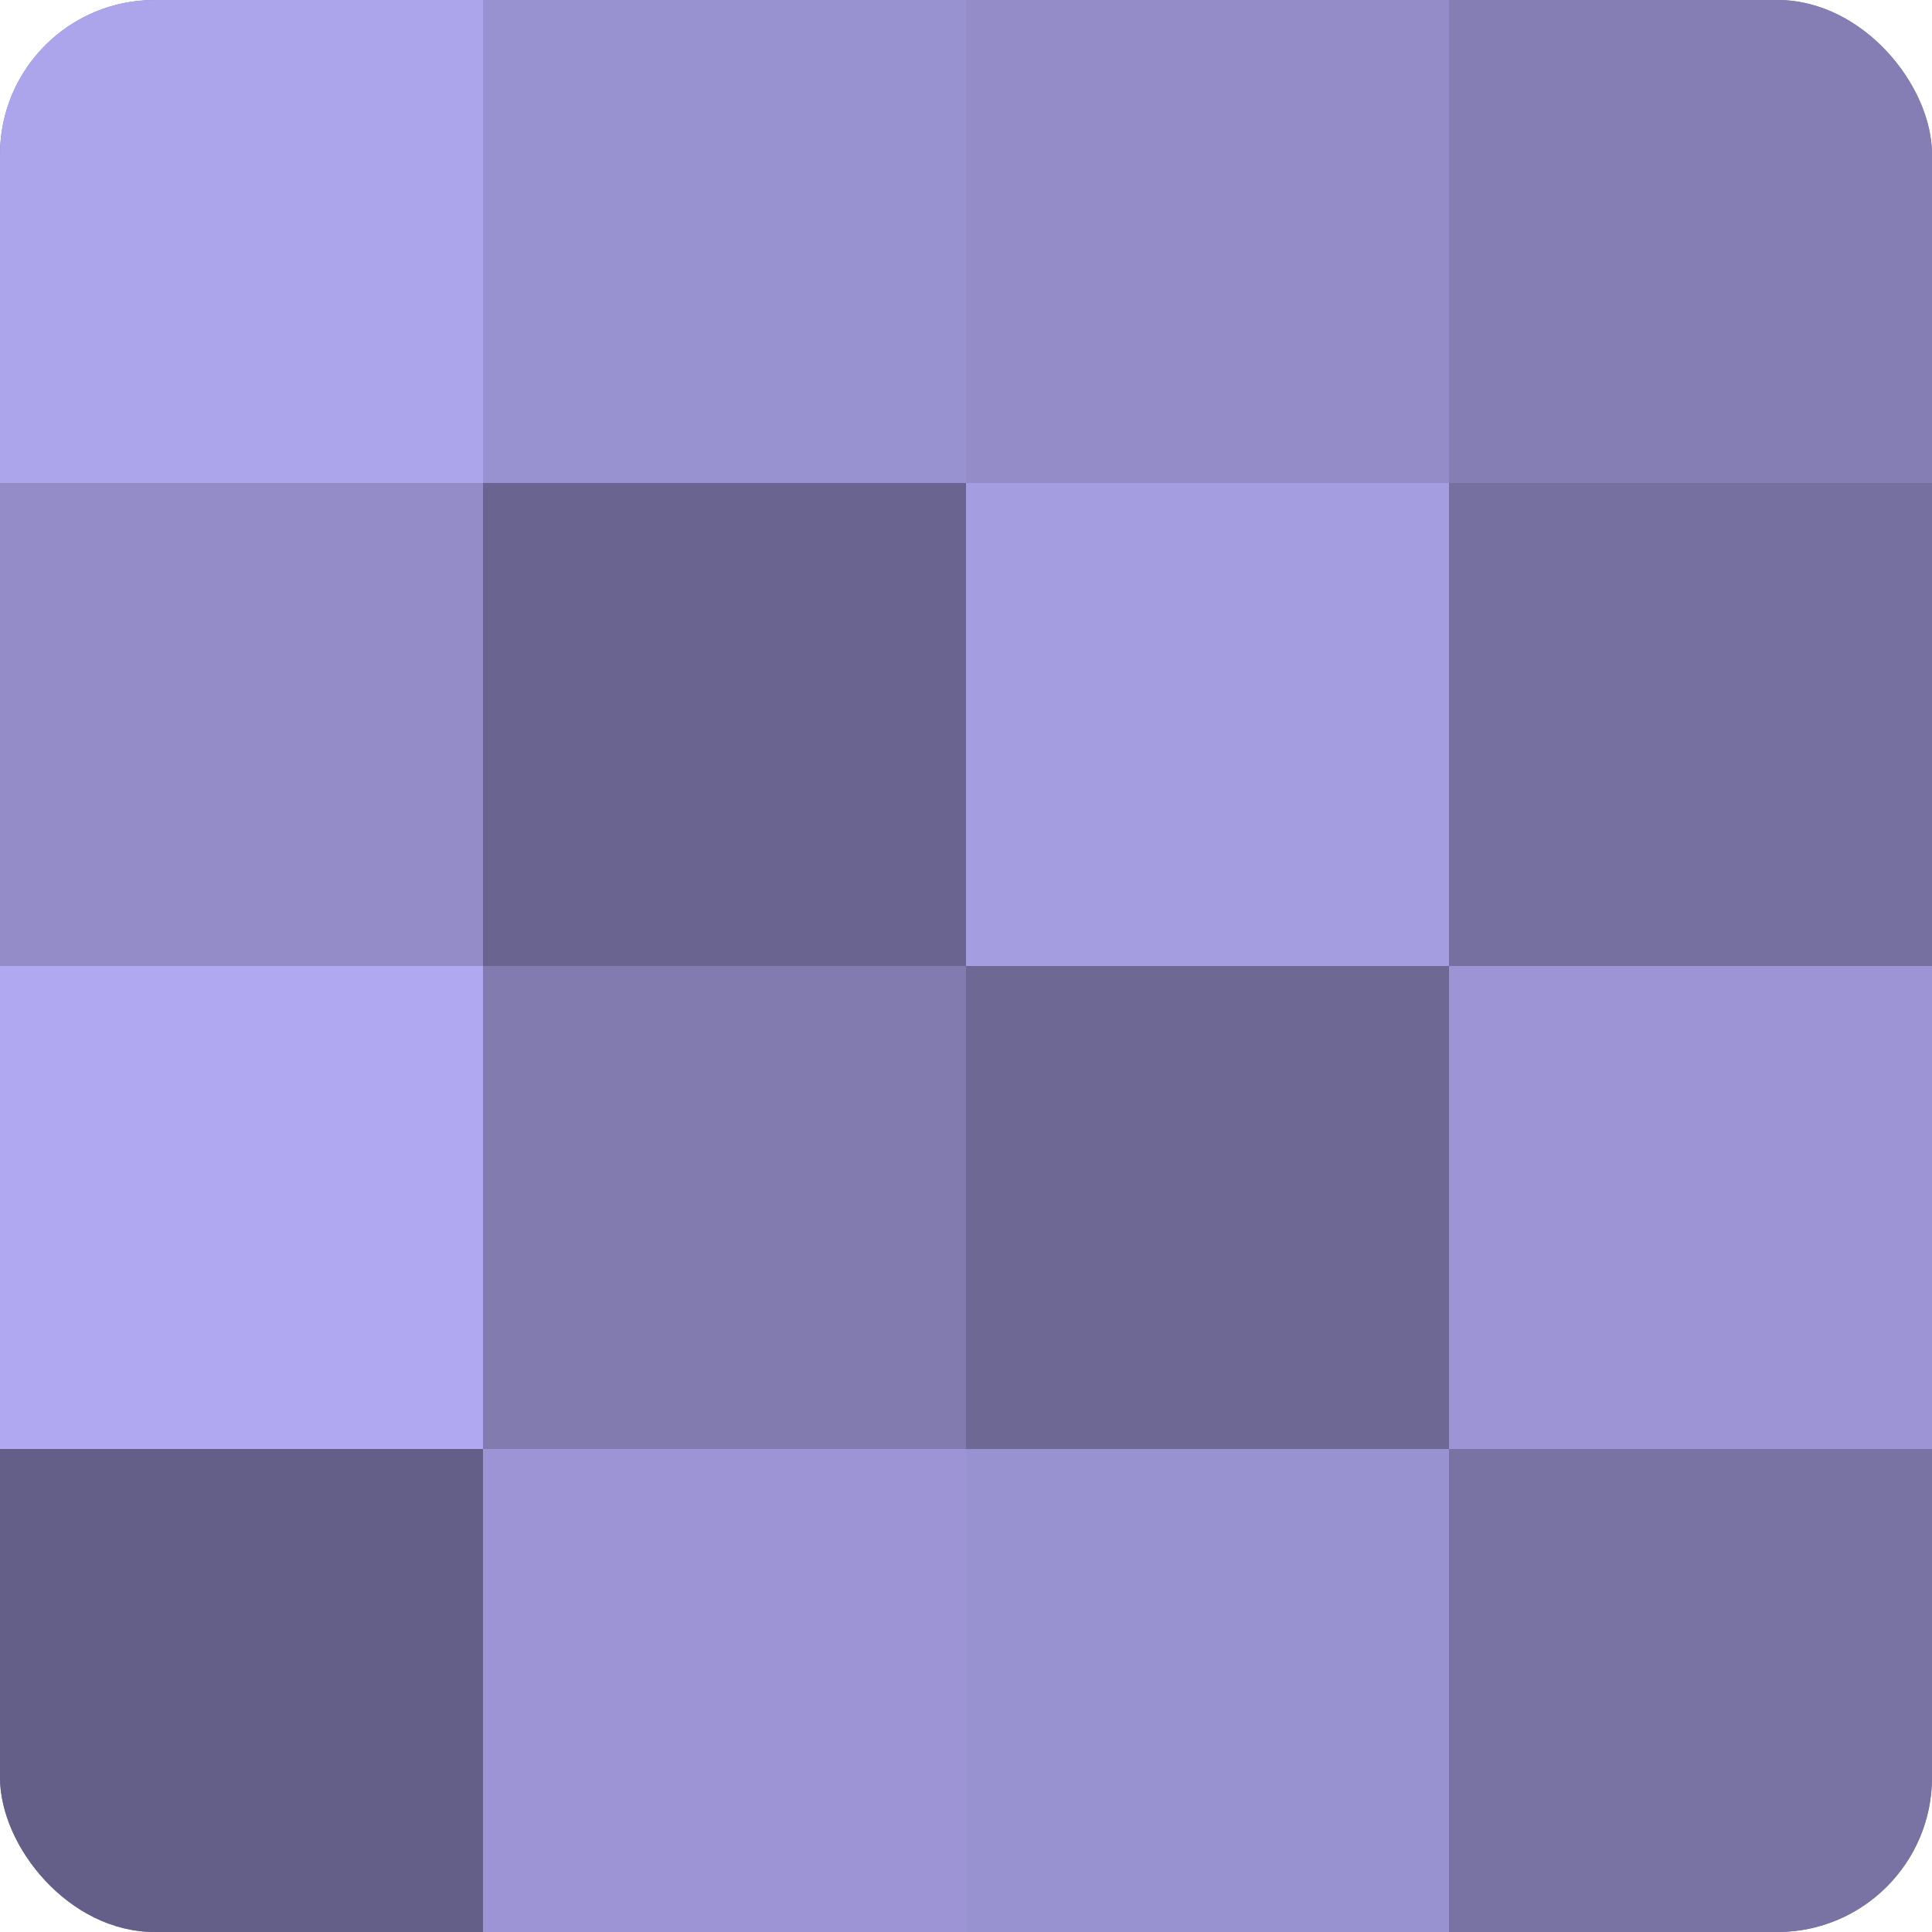
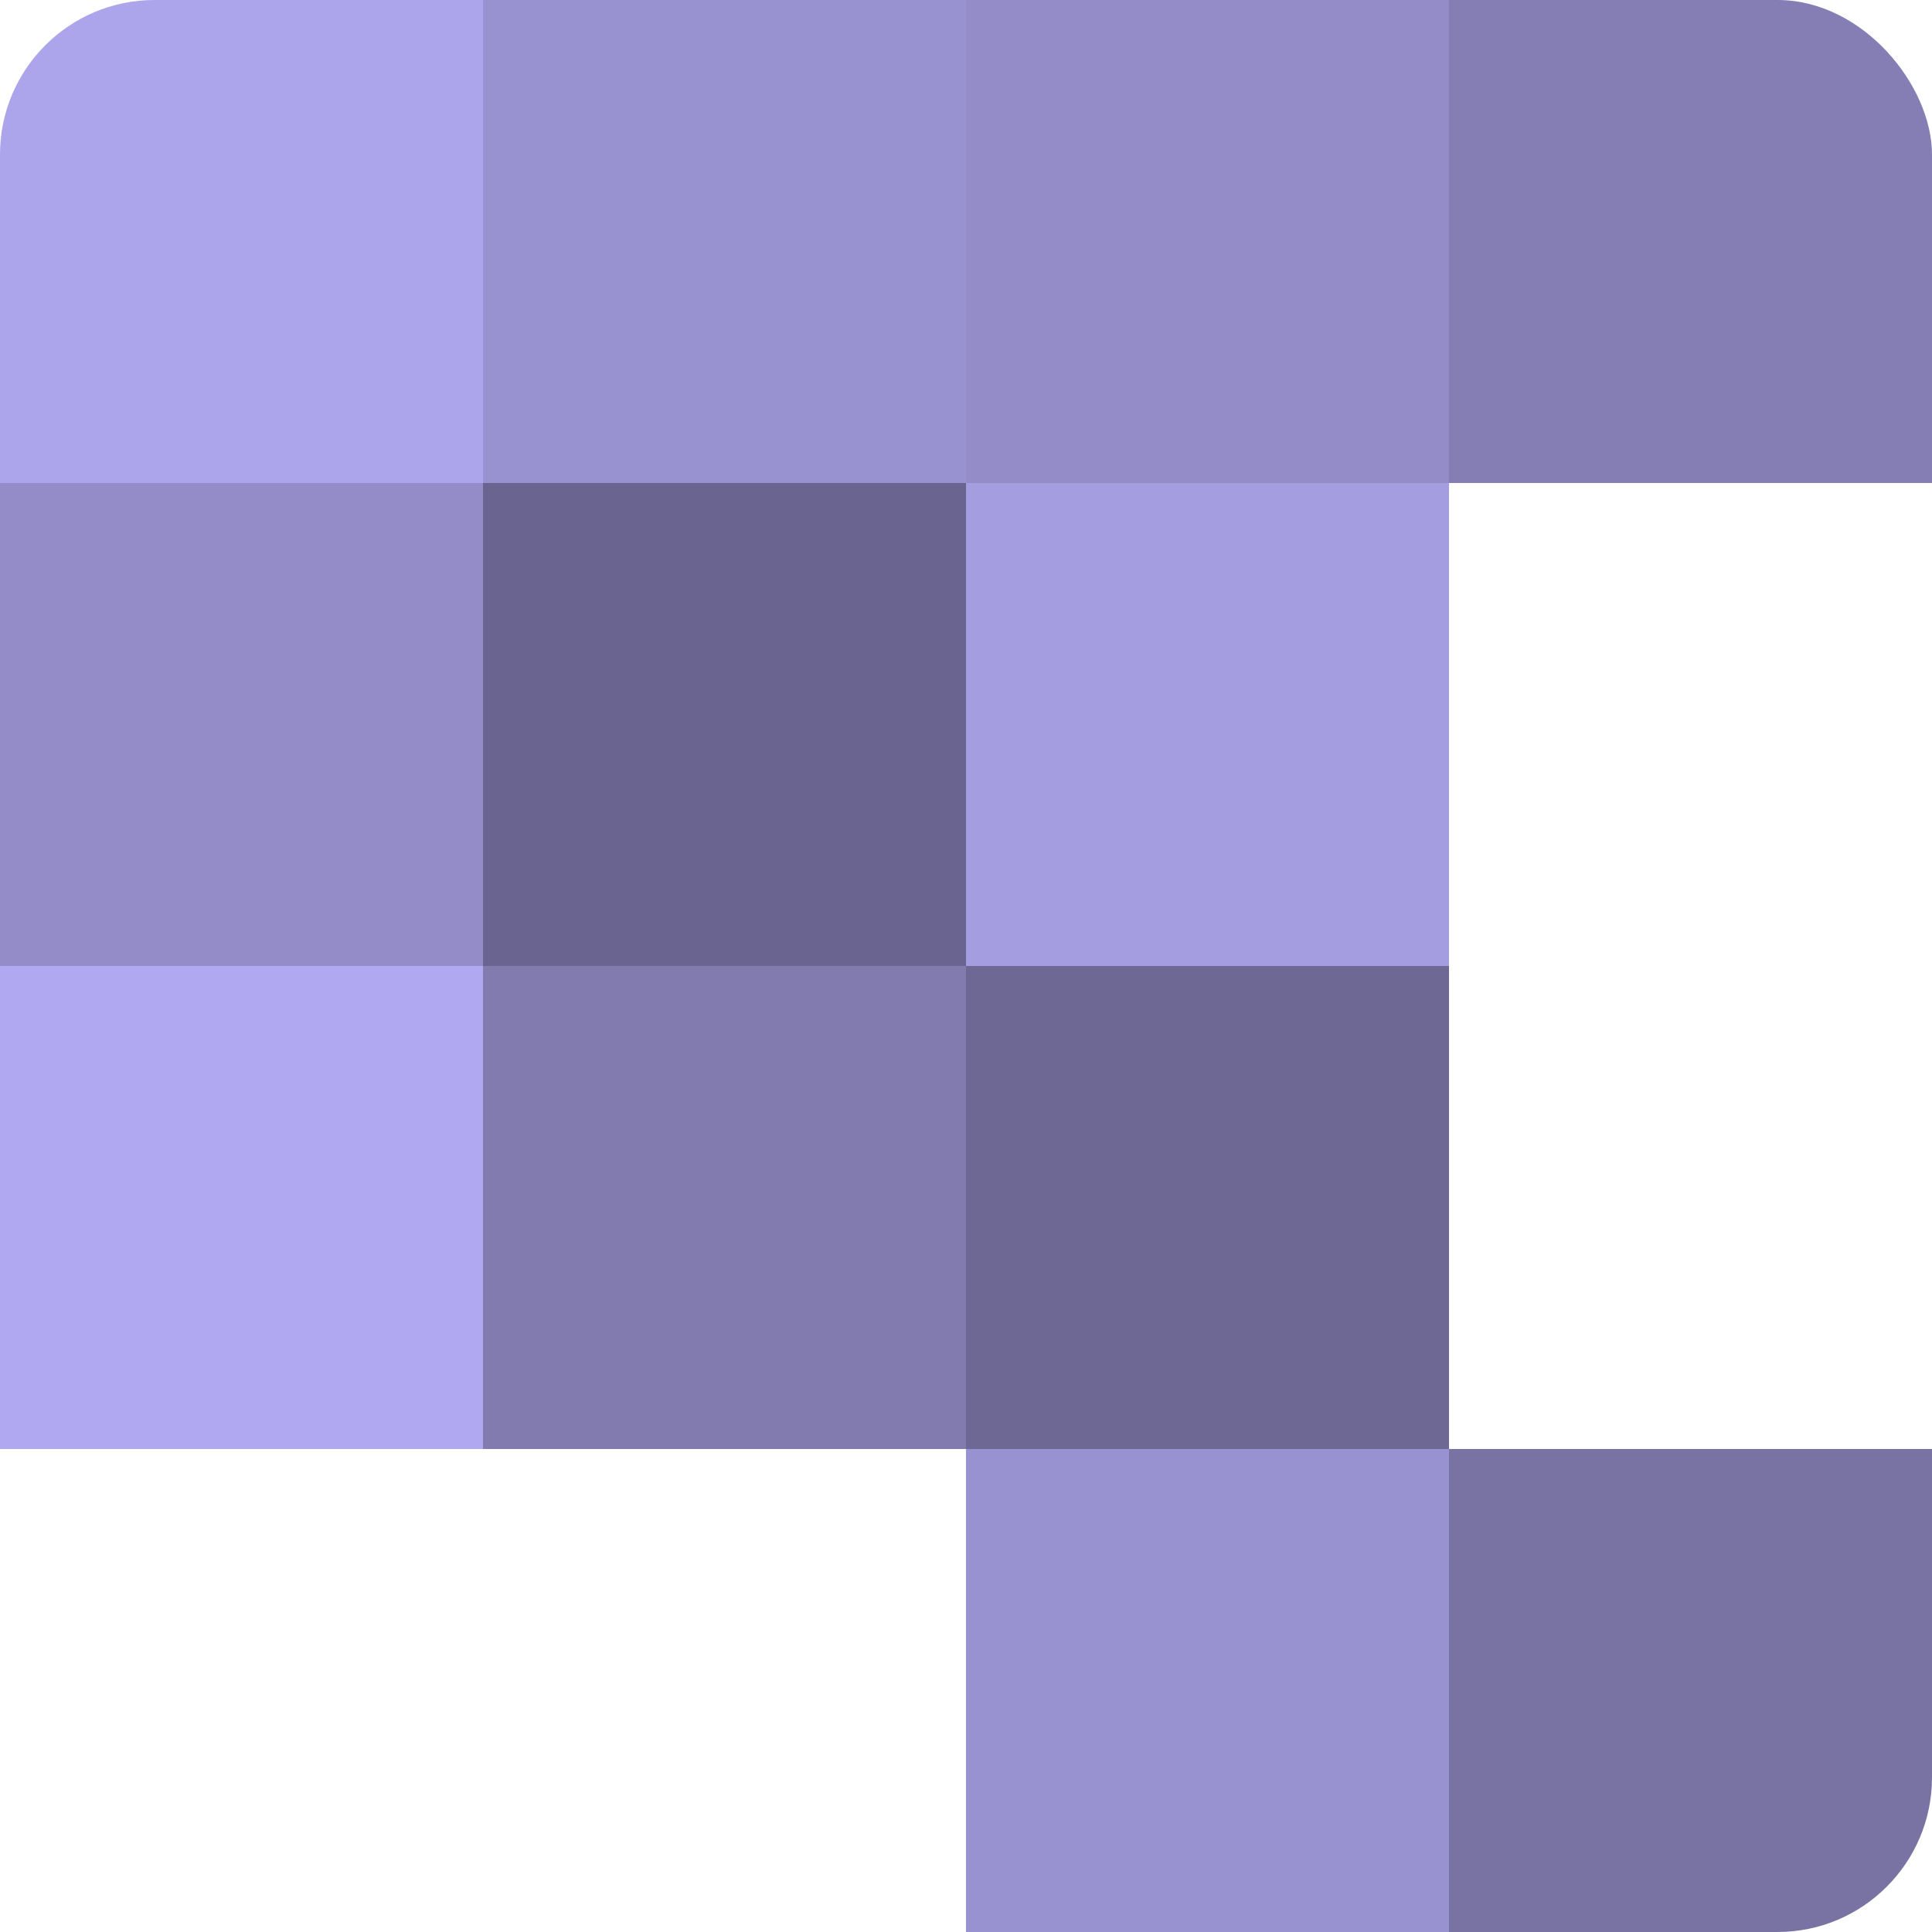
<svg xmlns="http://www.w3.org/2000/svg" width="60" height="60" viewBox="0 0 100 100" preserveAspectRatio="xMidYMid meet">
  <defs>
    <clipPath id="c" width="100" height="100">
      <rect width="100" height="100" rx="8" ry="8" />
    </clipPath>
  </defs>
  <g clip-path="url(#c)">
-     <rect width="100" height="100" fill="#7670a0" />
    <rect width="25" height="25" fill="#ada5ec" />
    <rect y="25" width="25" height="25" fill="#938cc8" />
    <rect y="50" width="25" height="25" fill="#b0a8f0" />
-     <rect y="75" width="25" height="25" fill="#645f88" />
    <rect x="25" width="25" height="25" fill="#9992d0" />
    <rect x="25" y="25" width="25" height="25" fill="#6a6590" />
    <rect x="25" y="50" width="25" height="25" fill="#817bb0" />
-     <rect x="25" y="75" width="25" height="25" fill="#9c94d4" />
    <rect x="50" width="25" height="25" fill="#938cc8" />
    <rect x="50" y="25" width="25" height="25" fill="#a49de0" />
    <rect x="50" y="50" width="25" height="25" fill="#6d6894" />
    <rect x="50" y="75" width="25" height="25" fill="#9992d0" />
    <rect x="75" width="25" height="25" fill="#847eb4" />
-     <rect x="75" y="25" width="25" height="25" fill="#7670a0" />
-     <rect x="75" y="50" width="25" height="25" fill="#9c94d4" />
    <rect x="75" y="75" width="25" height="25" fill="#7973a4" />
  </g>
</svg>